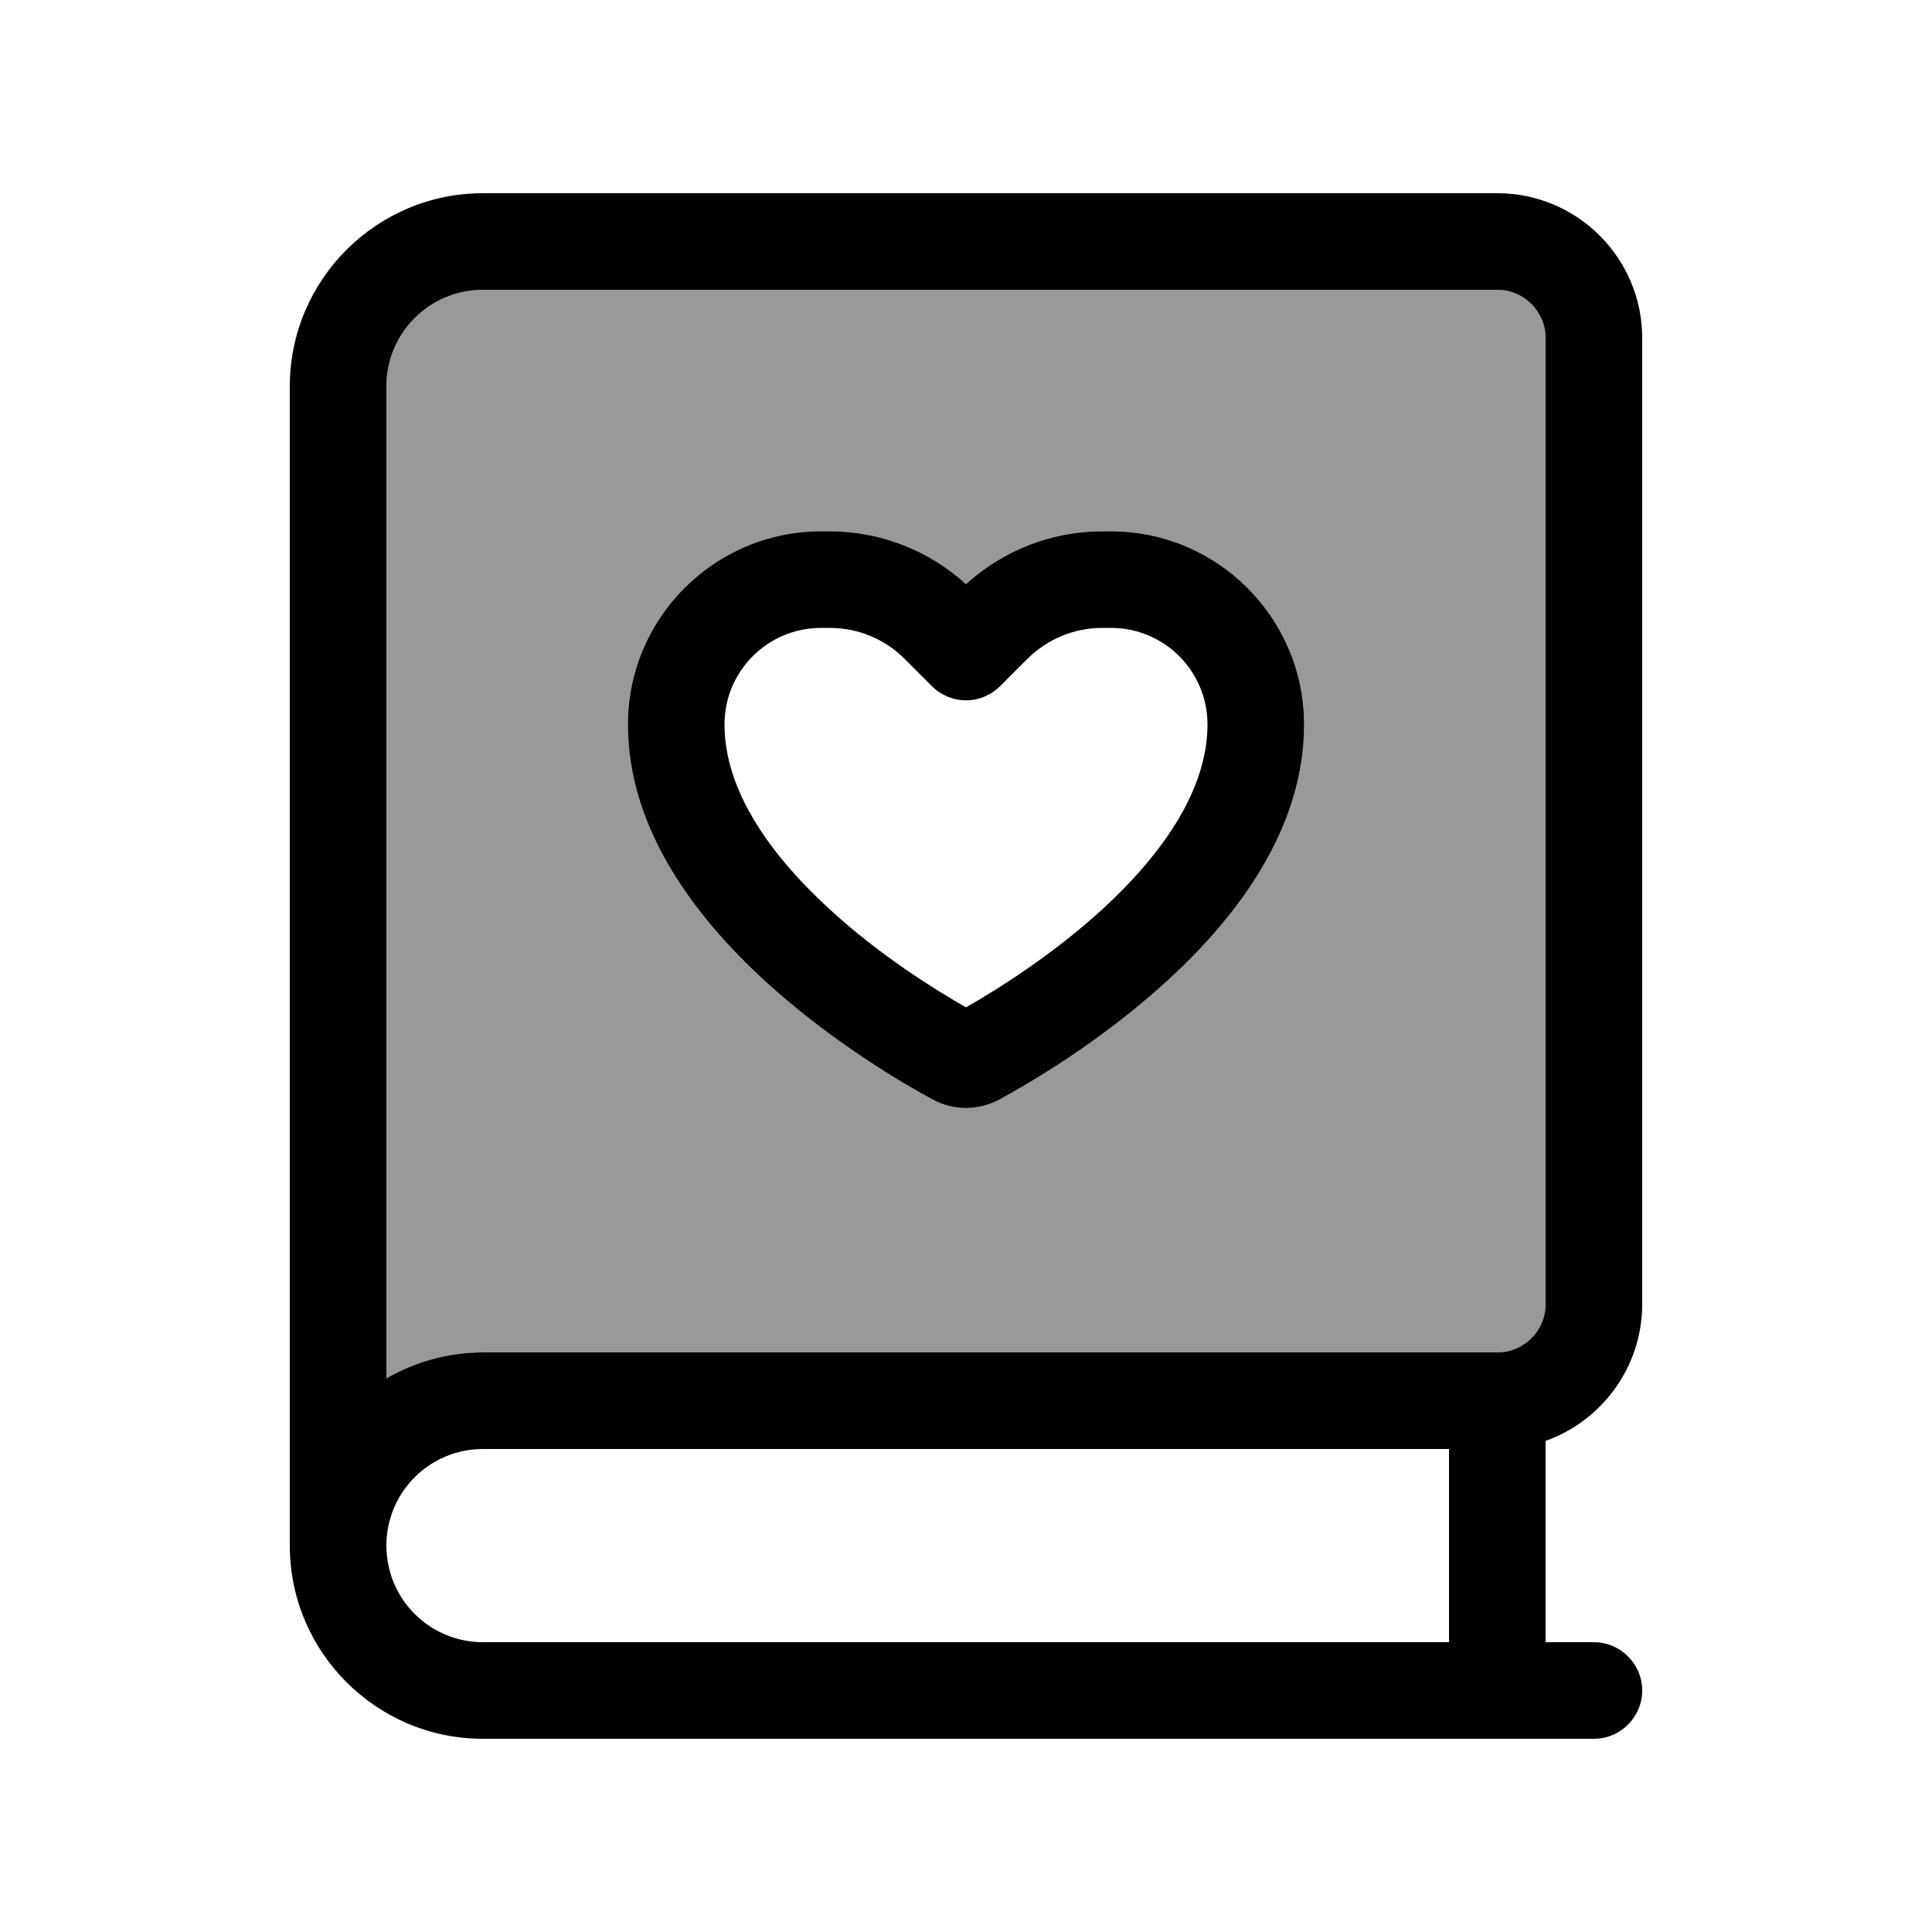
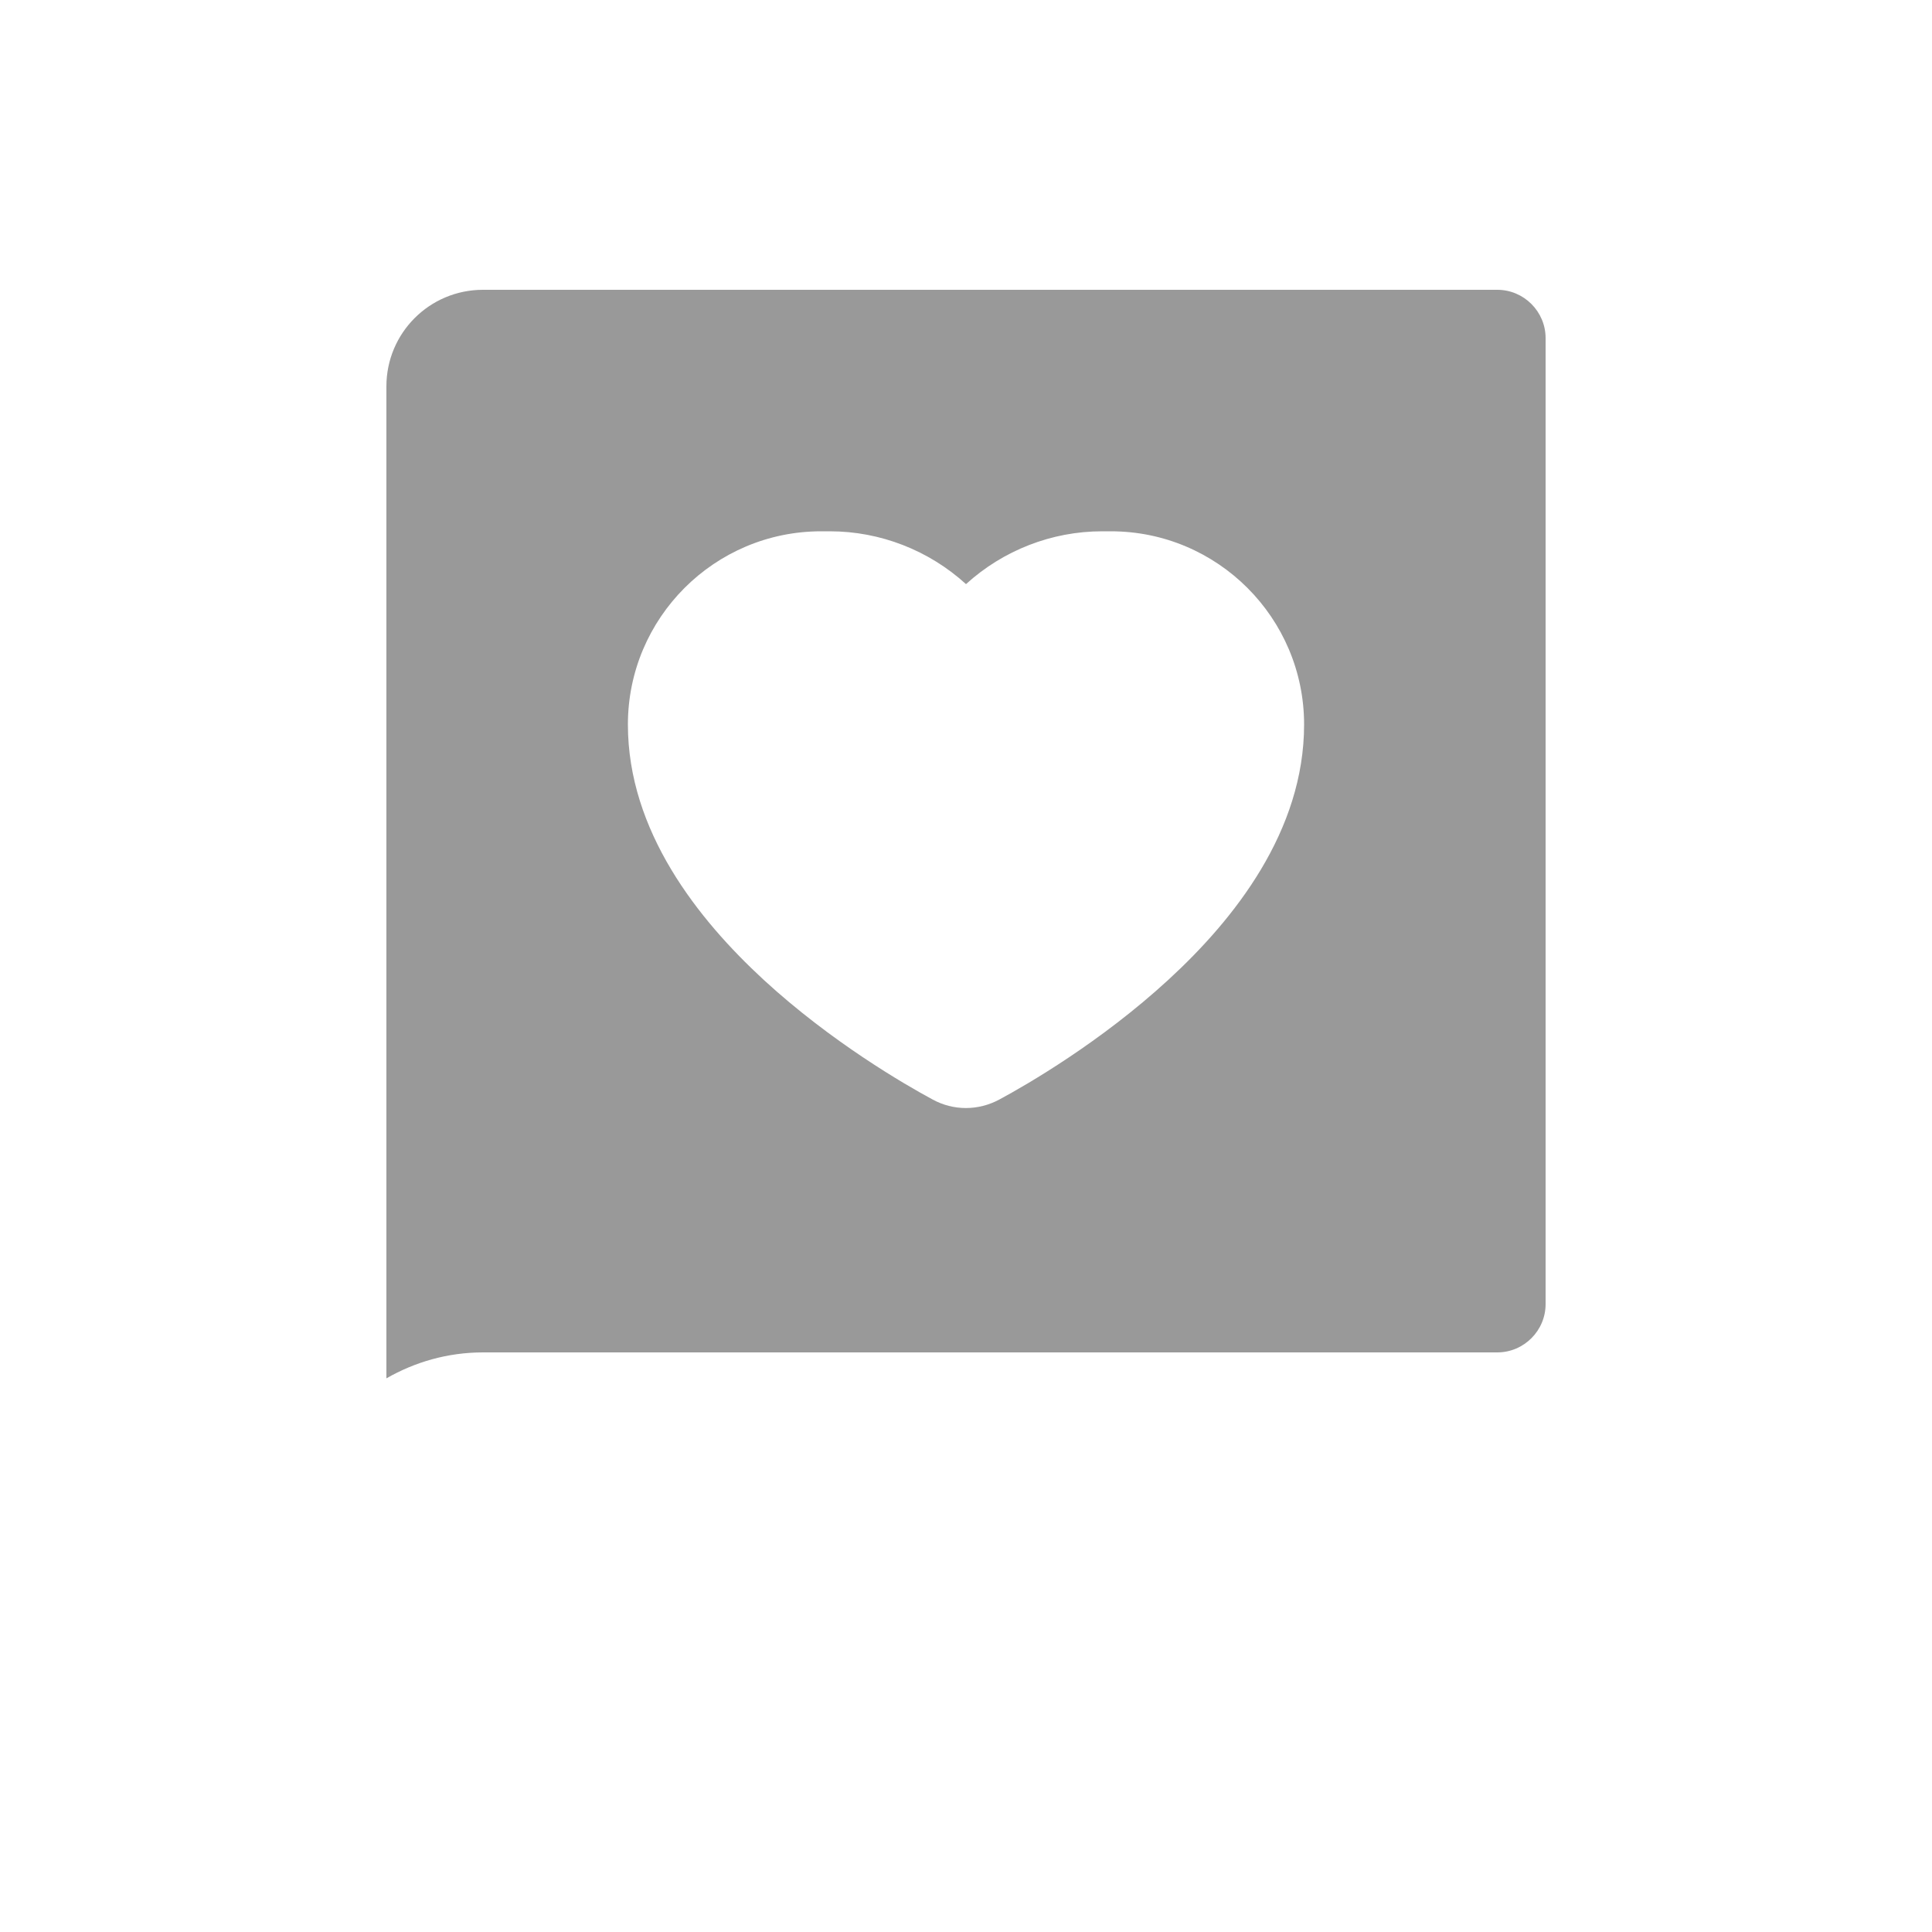
<svg xmlns="http://www.w3.org/2000/svg" viewBox="0 0 640 640">
  <path opacity=".4" fill="currentColor" d="M128 128L128 456.6C137.4 451.2 148.3 448 160 448L496 448C504.8 448 512 440.8 512 432L512 112C512 103.2 504.8 96 496 96L160 96C142.3 96 128 110.3 128 128zM208 240C208 204.7 236.7 176 272 176L274.9 176C291.6 176 307.7 182.3 320 193.5C332.3 182.3 348.4 176 365.1 176L368 176C403.3 176 432 204.7 432 240C432 275.3 408.9 304.5 387 324.6C364.6 345.2 340.2 359.3 331.1 364.2C324.1 368 315.8 368 308.9 364.2C299.8 359.3 275.4 345.2 253 324.6C231.2 304.5 208 275.3 208 240z" />
-   <path fill="currentColor" d="M96 128C96 92.7 124.7 64 160 64L496 64C522.5 64 544 85.5 544 112L544 432C544 452.9 530.6 470.7 512 477.3L512 544L528 544C536.8 544 544 551.2 544 560C544 568.8 536.8 576 528 576L160 576C124.7 576 96 547.3 96 512L96 512L96 128zM160 480C142.3 480 128 494.3 128 512C128 529.7 142.3 544 160 544L480 544L480 480L160 480zM128 456.6C137.4 451.2 148.3 448 160 448L496 448C504.8 448 512 440.8 512 432L512 112C512 103.2 504.8 96 496 96L160 96C142.3 96 128 110.3 128 128L128 456.6zM340.4 218.2L331.3 227.3C328.3 230.3 324.2 232 320 232C315.8 232 311.7 230.3 308.7 227.3L299.6 218.2C293.1 211.7 284.2 208 274.9 208L272 208C254.3 208 240 222.3 240 240C240 261.4 254.5 282.5 274.6 301C291.4 316.5 310 328 320 333.7C330 328 348.5 316.5 365.4 301C385.5 282.5 400 261.3 400 240C400 222.3 385.7 208 368 208L365.1 208C355.8 208 347 211.7 340.4 218.2zM365.1 176L368 176C403.3 176 432 204.7 432 240C432 275.3 408.9 304.5 387 324.6C364.6 345.2 340.2 359.3 331.1 364.2C324.1 368 315.8 368 308.9 364.2C299.8 359.3 275.4 345.2 253 324.6C231.2 304.5 208 275.3 208 240C208 204.7 236.7 176 272 176L274.9 176C291.6 176 307.7 182.3 320 193.5C332.3 182.3 348.4 176 365.1 176z" />
</svg>